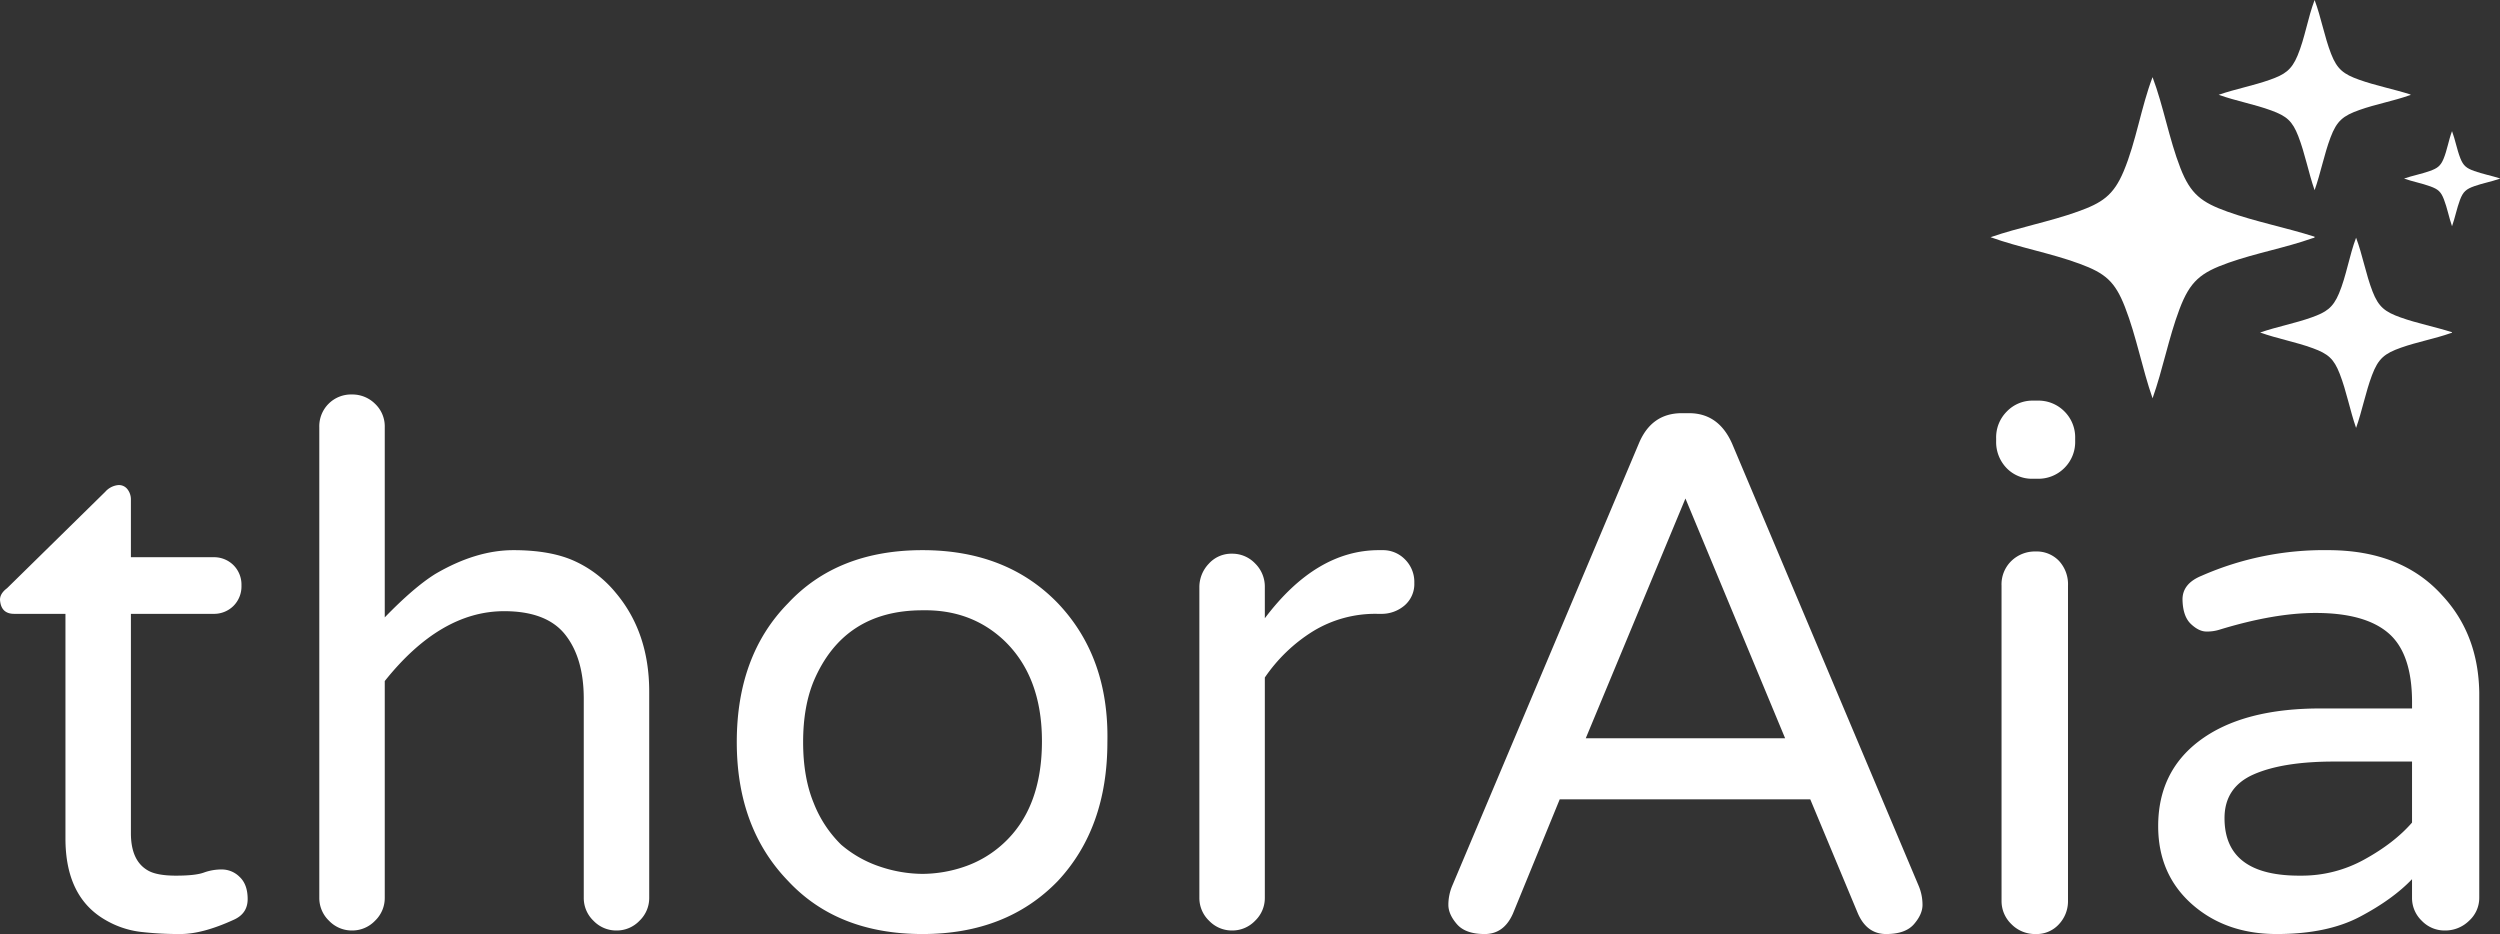
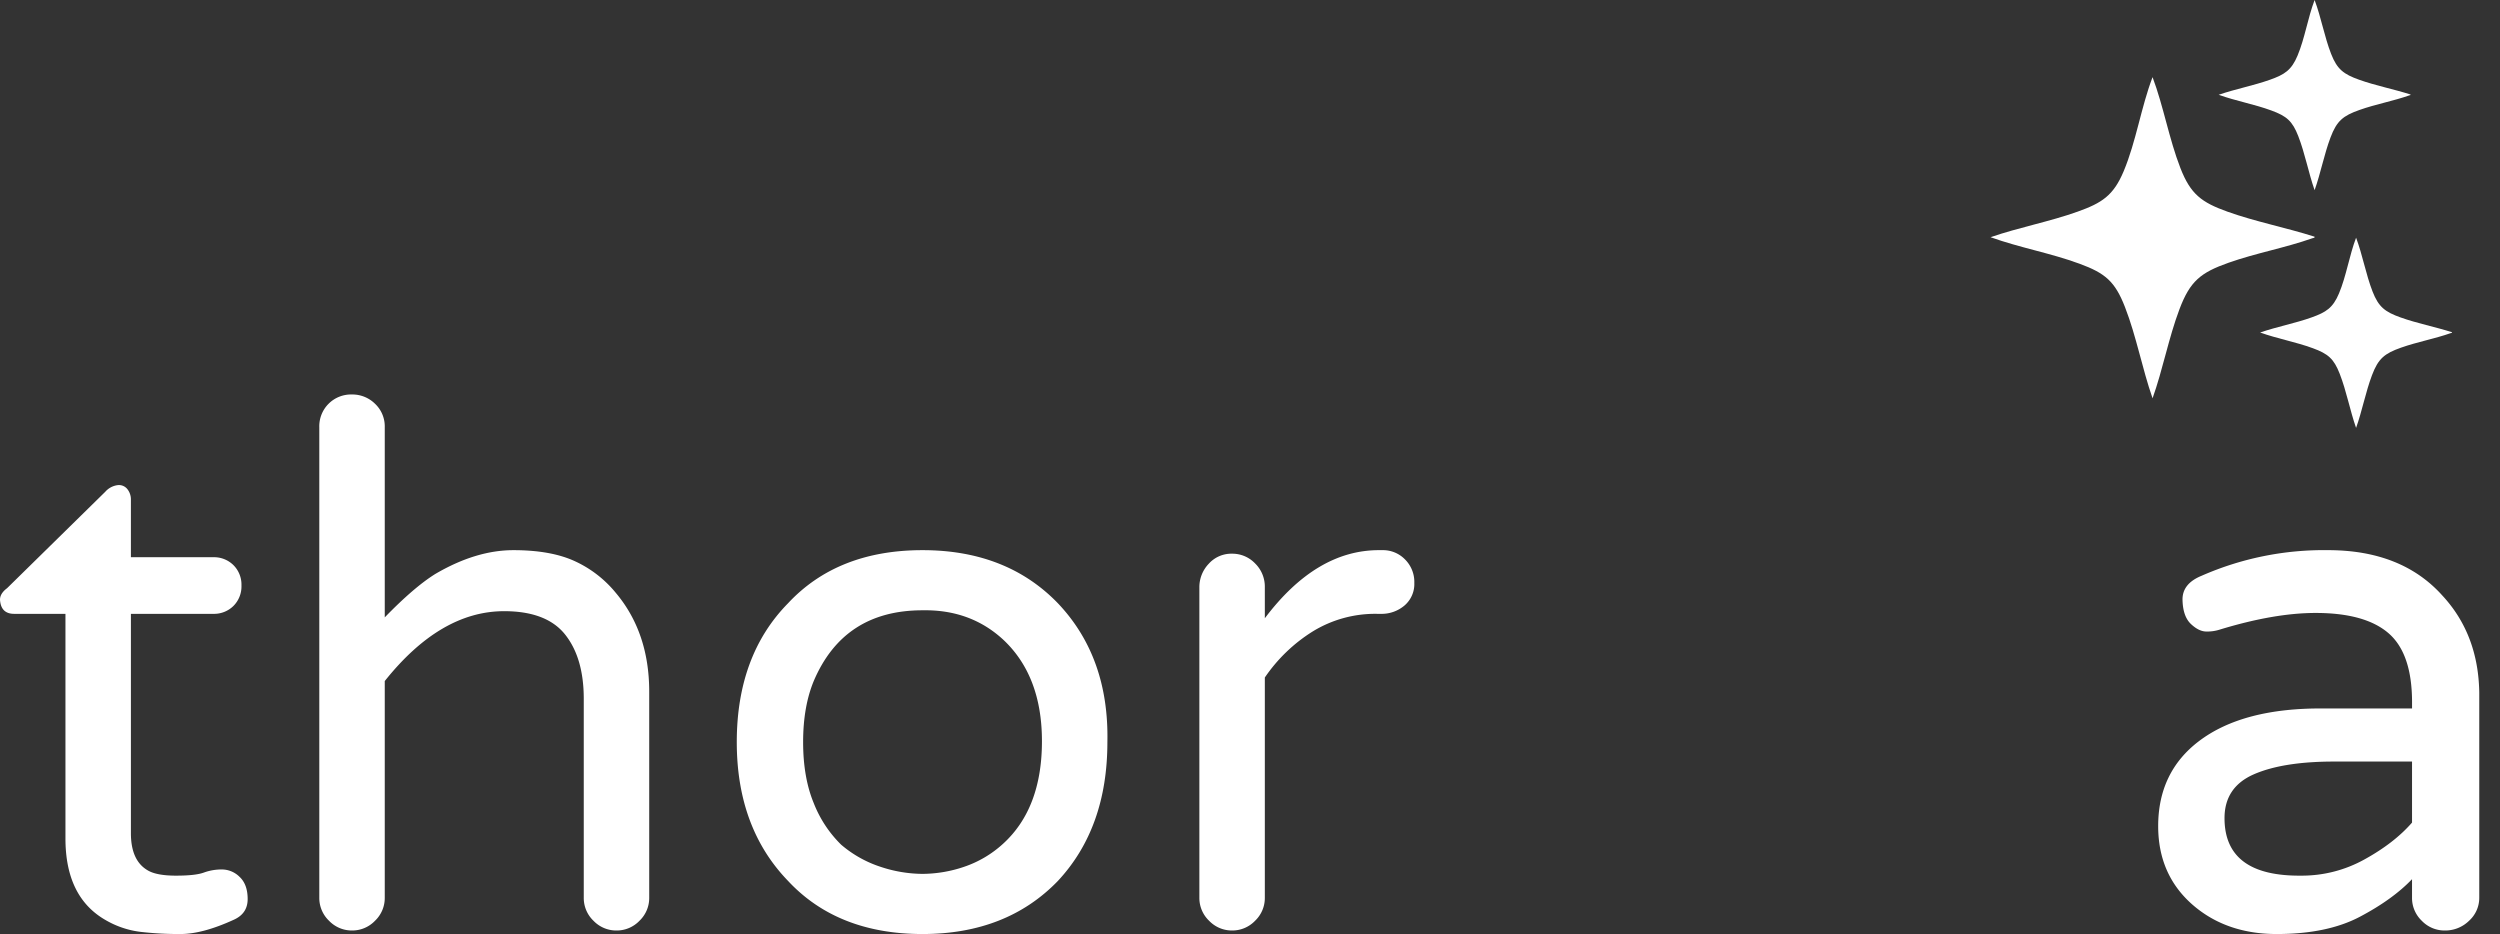
<svg xmlns="http://www.w3.org/2000/svg" width="1084.761" height="405.28" viewBox="0 0 1084.761 405.28">
  <rect x="0" y="0" width="1084.761" height="405.28" fill="#333333" stroke="none" />
  <g id="Group_22" data-name="Group 22" transform="translate(-448.12 -402.617)">
    <g id="Group_21" data-name="Group 21" transform="translate(-39.789 24.785)">
      <g id="Group_20" data-name="Group 20">
        <path id="Path_31" data-name="Path 31" d="M83.282-22.26q8.443,0,12.089-1.343a22.583,22.583,0,0,1,7.868-1.343,10.933,10.933,0,0,1,7.676,3.262q3.454,3.262,3.454,9.595T108.229-3.07Q94.8,3.07,85.2,3.07a145.062,145.062,0,0,1-17.462-.959A39.607,39.607,0,0,1,52.579-3.07Q35.309-13.049,35.309-38.379v-97.482H13.049q-5.757,0-6.141-6.141,0-2.687,3.07-4.989l42.6-41.833a8.649,8.649,0,0,1,5.373-2.878,4.649,4.649,0,0,1,4.222,1.727,7.143,7.143,0,0,1,1.535,4.605v24.946H99.4a11.954,11.954,0,0,1,8.827,3.454,11.954,11.954,0,0,1,3.454,8.827,11.954,11.954,0,0,1-3.454,8.827,11.954,11.954,0,0,1-8.827,3.454H63.709v95.18q0,11.9,7.292,16.119Q74.839-22.26,83.282-22.26ZM225.668-137.013q-27.633,0-51.812,30.319v94.028a13.643,13.643,0,0,1-4.222,9.979,13.643,13.643,0,0,1-9.979,4.222,13.643,13.643,0,0,1-9.979-4.222,13.643,13.643,0,0,1-4.222-9.979V-216.841a13.787,13.787,0,0,1,4.03-10.17,13.787,13.787,0,0,1,10.17-4.03,13.969,13.969,0,0,1,9.979,4.03,13.463,13.463,0,0,1,4.222,10.17v82.515q12.665-13.049,21.876-18.806,17.654-10.362,33.965-10.362t26.673,4.8a49.715,49.715,0,0,1,17.654,13.625q14.584,17.271,14.584,42.984v89.423a13.643,13.643,0,0,1-4.222,9.979,13.643,13.643,0,0,1-9.979,4.222,13.643,13.643,0,0,1-9.979-4.222,13.643,13.643,0,0,1-4.222-9.979V-99.018q0-17.654-8.06-27.825T225.668-137.013ZM407.2-163.494q36.46,0,58.72,23.027,22.26,23.411,21.492,60.255,0,37.228-21.492,60.255Q443.66,3.07,407.2,3.07q-36.844,0-58.336-23.027Q326.6-42.984,326.6-80.212q0-37.611,22.26-60.255Q370.356-163.494,407.2-163.494Zm-35.309,127.8A50.223,50.223,0,0,0,388.97-26.1a58.6,58.6,0,0,0,18.23,3.07,56.846,56.846,0,0,0,18.038-3.07,47.588,47.588,0,0,0,16.887-9.979q16.887-15.352,16.887-44.52,0-28.4-16.887-44.136Q427.925-137.78,407.2-137.4q-34.157,0-47.206,30.7-4.605,11.13-4.605,26.481t4.605,26.481A51.577,51.577,0,0,0,371.892-35.692Zm183.835-98.25q22.26-29.552,49.509-29.552h1.535a13.324,13.324,0,0,1,9.787,4.03,13.787,13.787,0,0,1,4.03,10.17,12.276,12.276,0,0,1-4.222,9.787A15.3,15.3,0,0,1,606-135.861h-1.535a51.753,51.753,0,0,0-28.017,7.676,69.962,69.962,0,0,0-20.725,19.957v95.563A13.643,13.643,0,0,1,551.5-2.687a13.643,13.643,0,0,1-9.979,4.222,13.643,13.643,0,0,1-9.979-4.222,13.643,13.643,0,0,1-4.222-9.979v-134.71a14.637,14.637,0,0,1,4.03-10.17,13.181,13.181,0,0,1,10.17-4.414,13.643,13.643,0,0,1,9.979,4.222,14.088,14.088,0,0,1,4.222,10.362Zm406.433-18.422a131.715,131.715,0,0,1,54.882-11.13q31.854,0,49.509,19.573,15.735,16.887,16.119,42.217v89.039a13.36,13.36,0,0,1-4.414,9.979A14.735,14.735,0,0,1,1067.7,1.535a13.643,13.643,0,0,1-9.979-4.222,13.643,13.643,0,0,1-4.222-9.979v-8.06q-8.443,8.827-22.644,16.311T994.781,3.07q-21.876,0-36.46-12.665-14.968-13.049-14.968-34.157,0-23.411,17.654-36.844,19.189-14.584,54.5-14.2h38v-2.687q0-21.108-10.17-29.936t-31.663-8.827q-18.038,0-41.833,7.292a17.712,17.712,0,0,1-5.565.768q-3.262,0-6.716-3.262t-3.646-10.362Q953.716-148.91,962.159-152.364Zm9.979,105.158q0,25.33,33.39,24.946a55.894,55.894,0,0,0,27.441-7.1q12.857-7.1,20.533-15.927V-71.769h-33.773q-22.26,0-34.925,5.565T972.138-47.206Z" transform="translate(481 780.041)" fill="#fff" />
      </g>
    </g>
-     <path id="Path_34" data-name="Path 34" d="M212.748-19.093a21.328,21.328,0,0,1,1.559,7.988q0,4.091-3.7,8.377T198.526,1.559q-8.377,0-12.274-8.962L165.6-56.889H56.889L36.627-7.4q-3.9,8.962-12.274,8.962T12.274-2.728q-3.7-4.286-3.7-8.377a21.328,21.328,0,0,1,1.559-7.988l81.047-192.1q5.455-13.248,18.7-13.248H113q12.858,0,18.7,13.248ZM154.69-83.385,111.439-187.421,68.188-83.385Zm93.905-66.24a14.137,14.137,0,0,1,4.286-10.715,14.66,14.66,0,0,1,10.521-4.091,13.357,13.357,0,0,1,10.131,4.091,14.9,14.9,0,0,1,3.9,10.715V-12.858a14.563,14.563,0,0,1-3.9,10.131A13.055,13.055,0,0,1,263.4,1.559a14.3,14.3,0,0,1-10.521-4.286A13.852,13.852,0,0,1,248.6-12.858Zm31.951-62.733a15.86,15.86,0,0,1-4.676,11.689,15.86,15.86,0,0,1-11.689,4.676h-1.948a15.221,15.221,0,0,1-11.495-4.676,16.227,16.227,0,0,1-4.481-11.689v-1.169a15.86,15.86,0,0,1,4.676-11.689,15.4,15.4,0,0,1,11.3-4.676h1.948a15.86,15.86,0,0,1,11.689,4.676,15.86,15.86,0,0,1,4.676,11.689Z" transform="translate(1068 806.338)" fill="#fff" />
    <path id="Path_27" data-name="Path 27" d="M155.539,132.1c.132.61-.471.509-.905.662-11.776,4.16-24.6,6.468-36.394,10.636-12.188,4.307-16.736,8-21.351,20.255-4.667,12.391-7.184,26.061-11.642,38.573-4.5-12.908-7.016-26.867-11.971-39.6-4.336-11.142-8.558-14.683-19.664-18.776-12.591-4.64-26.041-6.978-38.663-11.529,12.289-4.25,25.545-6.712,37.76-11.076,10.535-3.764,15.559-6.952,20-17.533,5.384-12.822,7.565-27.786,12.537-40.843,4.787,12.743,7.165,26.835,12.094,39.478,4.417,11.332,9.16,14.866,20.438,18.906,12.109,4.338,25.46,6.921,37.76,10.847" transform="translate(1296.878 373.219)" fill="#fff" />
    <path id="Path_28" data-name="Path 28" d="M98.2,103.864c.078.361-.279.3-.536.392-6.973,2.463-14.567,3.83-21.55,6.3-7.217,2.551-9.91,4.737-12.643,11.994-2.763,7.338-4.254,15.432-6.894,22.841-2.667-7.643-4.155-15.909-7.089-23.449-2.567-6.6-5.068-8.694-11.644-11.118-7.456-2.748-15.42-4.132-22.894-6.827,7.277-2.516,15.126-3.975,22.359-6.559,6.238-2.229,9.213-4.117,11.844-10.382,3.188-7.593,4.479-16.453,7.424-24.185,2.835,7.546,4.243,15.89,7.161,23.376,2.616,6.71,5.424,8.8,12.1,11.2,7.17,2.569,15.076,4.1,22.359,6.423" transform="translate(1395.856 339.748)" fill="#fff" />
-     <path id="Path_30" data-name="Path 30" d="M56.573,83.366c.039.181-.139.151-.268.2-3.487,1.231-7.283,1.915-10.775,3.149-3.608,1.275-4.955,2.369-6.321,6-1.382,3.669-2.127,7.716-3.447,11.42-1.333-3.822-2.077-7.954-3.544-11.724-1.284-3.3-2.534-4.347-5.822-5.559-3.728-1.374-7.71-2.066-11.447-3.413,3.639-1.258,7.563-1.987,11.179-3.279,3.119-1.114,4.606-2.058,5.922-5.191,1.594-3.8,2.24-8.226,3.712-12.092,1.417,3.773,2.121,7.945,3.581,11.688,1.308,3.355,2.712,4.4,6.051,5.6,3.585,1.284,7.538,2.049,11.179,3.211" transform="translate(1476.302 396.651)" fill="#fff" />
    <path id="Path_29" data-name="Path 29" d="M98.2,103.864c.078.361-.279.3-.536.392-6.973,2.463-14.567,3.83-21.55,6.3-7.217,2.551-9.91,4.737-12.643,11.994-2.763,7.338-4.254,15.432-6.894,22.841-2.667-7.643-4.155-15.909-7.089-23.449-2.567-6.6-5.068-8.694-11.644-11.118-7.456-2.748-15.42-4.132-22.894-6.827,7.277-2.516,15.126-3.975,22.359-6.559,6.238-2.229,9.213-4.117,11.844-10.382,3.188-7.593,4.479-16.453,7.424-24.185,2.835,7.546,4.243,15.89,7.161,23.376,2.616,6.71,5.424,8.8,12.1,11.2,7.17,2.569,15.076,4.1,22.359,6.423" transform="translate(1413.856 442.897)" fill="#fff" />
  </g>
</svg>